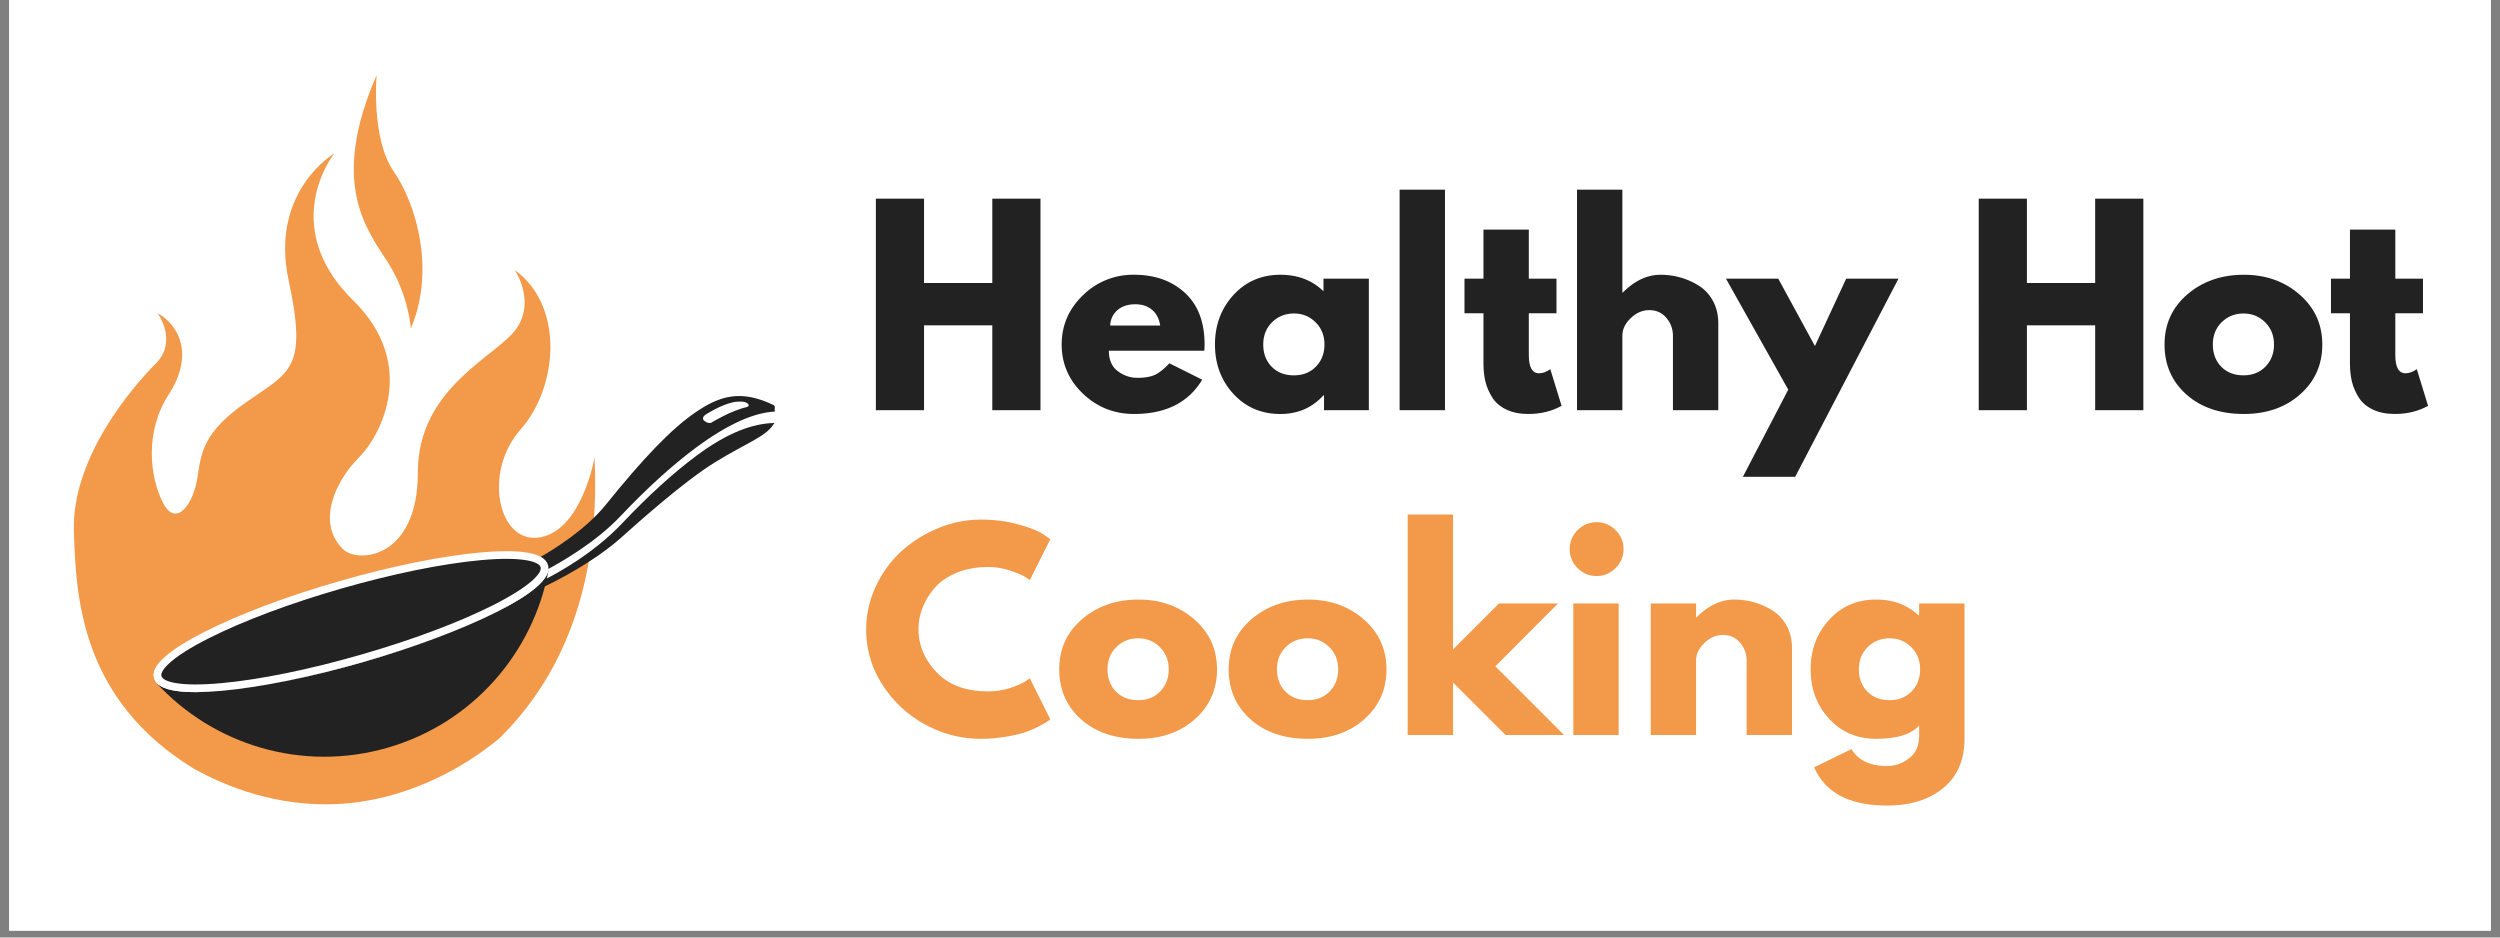
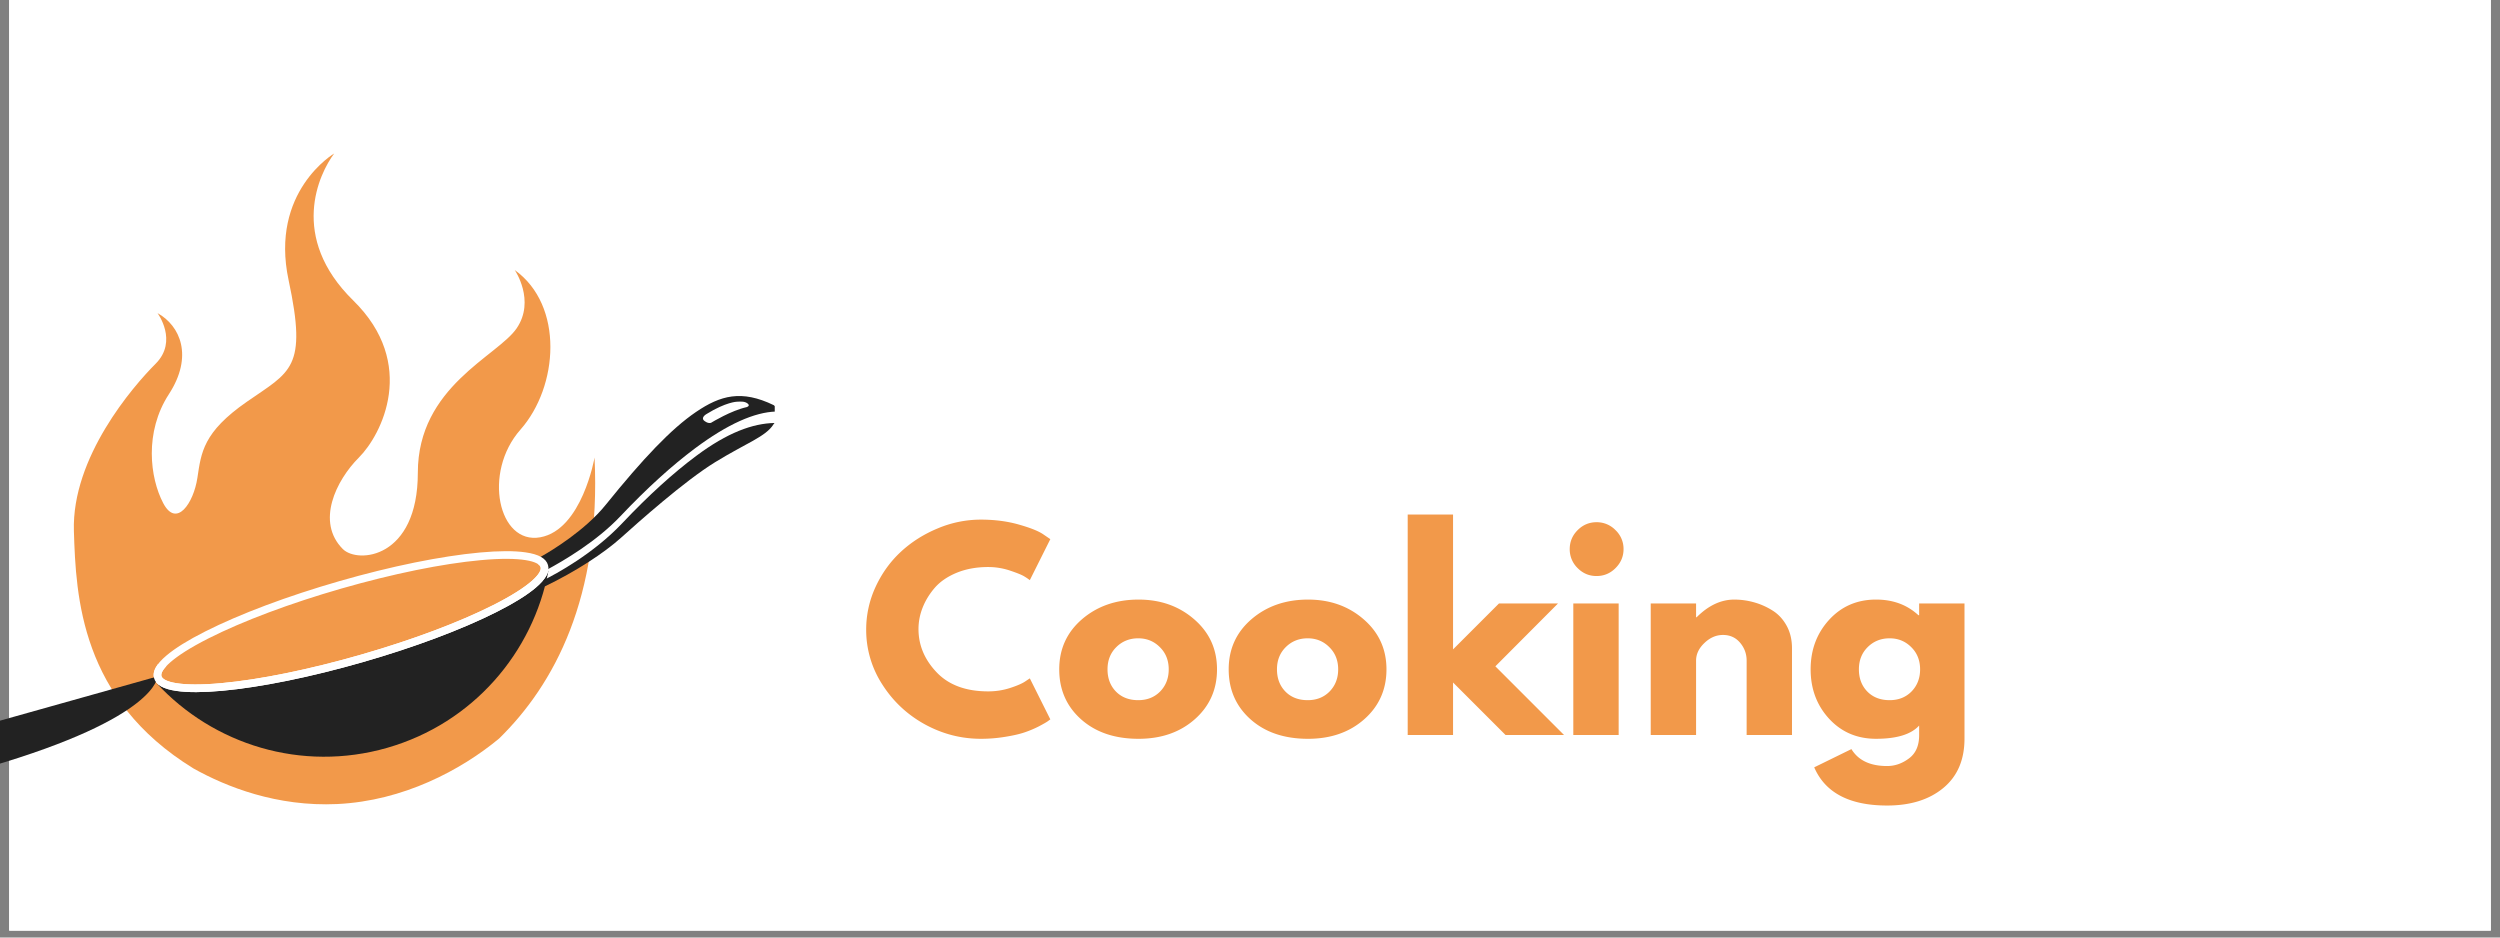
<svg xmlns="http://www.w3.org/2000/svg" width="480" zoomAndPan="magnify" viewBox="0 0 360 135" height="180" preserveAspectRatio="xMidYMid meet">
  <rect x="0" y="0" width="360" height="135" fill="#808080" stroke="none" />
  <defs>
    <clipPath id="A">
      <path d="M1.324 0h357.352v134.008H1.324zm0 0" clip-rule="nonzero" />
    </clipPath>
    <clipPath id="B">
-       <path d="M50 10.824h11V48H50zm0 0" clip-rule="nonzero" />
-     </clipPath>
+       </clipPath>
    <clipPath id="C">
      <path d="M10.313 22H86v94H10.313zm0 0" clip-rule="nonzero" />
    </clipPath>
    <clipPath id="D">
      <path d="M78 60h33.563v25H78zm0 0" clip-rule="nonzero" />
    </clipPath>
    <clipPath id="E">
      <path d="M77 57h34.563v26H77zm0 0" clip-rule="nonzero" />
    </clipPath>
    <clipPath id="F">
-       <path d="M0 0h230v48H0z" />
-     </clipPath>
+       </clipPath>
    <clipPath id="G">
      <path d="M0 0h163v47H0z" />
    </clipPath>
    <path id="H" d="M1.324 0h357.352v134.008H1.324zm0 0" />
    <path id="I" d="M90.618 14.127V7.065h6.531v7.063h3.984v4.984h-3.984v6.016c0 1.75.488 2.625 1.469 2.625.25 0 .508-.047.781-.141.27-.102.477-.207.625-.312l.219-.141 1.625 5.281c-1.398.781-2.996 1.172-4.797 1.172-1.23 0-2.289-.215-3.172-.641s-1.559-1.004-2.016-1.734-.789-1.488-.984-2.281c-.187-.801-.281-1.66-.281-2.578v-7.266h-2.734v-4.984zm0 0" />
    <path id="J" d="M191.849 30.815c-2.105-1.875-3.156-4.273-3.156-7.203s1.094-5.332 3.281-7.219c2.195-1.883 4.91-2.828 8.141-2.828 3.164 0 5.836.949 8.016 2.844 2.188 1.898 3.281 4.297 3.281 7.203s-1.07 5.305-3.203 7.188c-2.125 1.875-4.824 2.813-8.094 2.813-3.406 0-6.164-.93-8.266-2.797zm5.063-10.406c-.844.836-1.266 1.902-1.266 3.203s.406 2.371 1.219 3.203c.813.824 1.879 1.234 3.203 1.234 1.281 0 2.332-.414 3.156-1.25.82-.844 1.234-1.906 1.234-3.187 0-1.301-.43-2.367-1.281-3.203-.844-.844-1.883-1.266-3.109-1.266-1.25 0-2.305.422-3.156 1.266zm0 0" />
  </defs>
  <g clip-path="url(#A)" fill="#fff">
    <use href="#H" />
    <use href="#H" />
  </g>
  <g clip-path="url(#B)">
    <path fill="#f2994a" d="M59.16 47.309s-.273-4.742-3.285-9.488-8.48-11.309-1.641-26.996c0 0-.82 9.117 2.461 13.863s6.023 14.23 2.465 22.621zm0 0" />
  </g>
  <g clip-path="url(#C)">
    <path fill="#f2994a" d="M27.871 110.664c4.711 2.633 11.984 5.531 20.707 5.117 9.492-.453 17.813-4.891 23.289-9.43 7.941-7.762 14.699-20.32 13.75-40.469 0 0-1.797 10.395-7.816 11.488s-8.332-9.301-2.855-15.504 6.293-17.875-.824-22.984c0 0 3.012 4.383.277 8.395s-14.23 8.391-14.23 20.793-8.672 13.121-10.797 10.996c-3.91-3.91-.973-9.898 2.313-13.184s8.484-13.5-.82-22.617c-9.305-9.125-4.926-18.246-2.738-21.164 0 0-9.301 5.469-6.566 18.242s.273 13.133-6.02 17.516c-6.293 4.375-6.566 7.293-7.113 10.941s-3.012 7.297-4.926 3.648-2.738-10.215.82-15.687 1.641-9.852-1.641-11.676c0 0 3.008 4.016-.273 7.297S10.313 65.867 10.641 76.465c.289 9.469.969 24.227 17.23 34.199zm0 0" />
  </g>
  <path fill="#fff" d="M78.172 80.836l8.844-5.691.742 3.156-9.895 6.371zm0 0" />
  <path fill="#222" d="M52.109 94.941c-14.418 4.145-26.922 5.527-29.57 3.426 8.152 8.844 20.883 12.867 33.23 9.316s21-13.715 23.215-25.539c-1.129 3.191-12.461 8.656-26.875 12.797zm0 0" />
  <path fill="#fff" d="M77.496 81.242c.195.137.309.281.352.43.234.809-1.406 2.723-6.793 5.445-4.937 2.496-11.734 5.043-19.137 7.172s-14.512 3.578-20.023 4.082c-6.008.555-8.414-.195-8.645-1.008-.09-.316.102-.801.691-1.434l-1.191-.293c-.559.734-.742 1.406-.562 2.031.273.957 1.332 1.555 3.23 1.828 1.629.234 3.84.227 6.578-.023 5.578-.512 12.762-1.977 20.23-4.121s14.328-4.723 19.328-7.25c2.453-1.238 4.336-2.406 5.586-3.469 1.465-1.242 2.043-2.309 1.77-3.266-.105-.363-.32-.672-.652-.934zm0 0" />
-   <path fill="#222" d="M22.691 97.402s0-3.898 18.375-10.578 35.742-8.797 37.523-5.125c0 0 .109 5.902-24.273 13.031s-29.953 5.23-31.625 2.672zm0 0" />
+   <path fill="#222" d="M22.691 97.402c0 0 .109 5.902-24.273 13.031s-29.953 5.23-31.625 2.672zm0 0" />
  <g clip-path="url(#D)">
    <path fill="#222" d="M100.246 65.656c-3.262 2.434-6.785 5.605-10.656 9.699-4.203 4.445-9.559 7.309-11.324 8.184l.168.914c4.527-2.184 8.531-4.805 10.992-7.016s9.105-8.148 13.566-10.891 7.293-3.668 8.391-5.441c.141-.223.07-.012.137-.195-3.129.063-6.762 1.379-11.273 4.746zm0 0" />
  </g>
  <g clip-path="url(#E)">
    <path fill="#222" d="M111.414 58.34c-4.625-2.238-7.648-1.426-11.207.996s-7.598 6.68-12.996 13.371c-2.941 3.648-7.727 6.566-9.363 7.48-.187.922 1.281 1.023.961 1.824 2.293-1.234 7.055-4.004 10.512-7.656 3.906-4.129 7.465-7.328 10.762-9.793 4.699-3.504 8.574-5.203 11.641-5.301.152-.609-.309-.922-.309-.922zm-3.883.281c-2.273.508-5.02 2.191-5.02 2.191s-.344.328-1.039-.172.285-1.031.285-1.031c2.785-1.723 4.344-1.762 4.344-1.762.559-.023 1.117-.086 1.555.258s-.125.516-.125.516zm0 0" />
  </g>
  <path fill="#fff" d="M52.227 95.352c-7.469 2.145-14.652 3.609-20.23 4.121-2.738.25-4.949.258-6.578.023-1.898-.273-2.957-.871-3.23-1.828s.305-2.023 1.77-3.266c1.25-1.062 3.133-2.23 5.586-3.469 5-2.527 11.863-5.102 19.328-7.25s14.652-3.609 20.23-4.121c2.738-.25 4.949-.258 6.574-.023 1.902.273 2.961.871 3.234 1.828s-.305 2.023-1.77 3.266c-1.254 1.063-3.133 2.23-5.586 3.469-5 2.527-11.863 5.102-19.328 7.25zm-3.051-10.605c-7.398 2.129-14.195 4.676-19.133 7.172-5.387 2.723-7.027 4.637-6.793 5.445s2.637 1.563 8.645 1.008c5.512-.504 12.625-1.957 20.023-4.082s14.199-4.676 19.137-7.172c5.387-2.723 7.027-4.637 6.793-5.445s-2.637-1.562-8.648-1.008c-5.508.504-12.621 1.957-20.023 4.082zm0 0" />
  <g clip-path="url(#F)" transform="translate(123 26)" fill="#222">
    <path d="M10.062 20.846v12.219H3.125V2.612h6.938v12.141h9.828V2.612h6.938v30.453H19.89V20.846zm40.349 3.656H36.677c0 1.324.43 2.309 1.297 2.953.863.637 1.797.953 2.797.953 1.063 0 1.898-.141 2.516-.422s1.316-.836 2.109-1.672l4.719 2.359c-1.969 3.293-5.242 4.938-9.812 4.938-2.855 0-5.309-.973-7.359-2.922-2.043-1.957-3.062-4.316-3.062-7.078s1.02-5.125 3.063-7.094a10.25 10.25 0 0 1 7.359-2.953c3 0 5.441.871 7.328 2.609s2.828 4.219 2.828 7.438c0 .449-.016.746-.047.891zm-13.547-3.625h7.203c-.148-.977-.539-1.734-1.172-2.266-.625-.531-1.43-.797-2.406-.797-1.086 0-1.949.289-2.594.859-.637.563-.98 1.297-1.031 2.203zm17.748 9.844c-1.773-1.937-2.656-4.305-2.656-7.109s.883-5.176 2.656-7.125c1.781-1.945 4.035-2.922 6.766-2.922 2.508 0 4.578.793 6.203 2.375v-1.812h6.531v18.938h-6.453v-2.141h-.078c-1.625 1.793-3.695 2.688-6.203 2.688-2.73 0-4.984-.961-6.766-2.891zm5.563-10.312c-.844.836-1.266 1.902-1.266 3.203s.406 2.371 1.219 3.203c.813.824 1.879 1.234 3.203 1.234 1.281 0 2.332-.414 3.156-1.25.82-.844 1.234-1.906 1.234-3.187 0-1.301-.43-2.367-1.281-3.203-.844-.844-1.883-1.266-3.109-1.266-1.25 0-2.305.422-3.156 1.266zm18.37 12.656V1.315h6.531v31.75zm0 0" />
    <use href="#I" />
-     <path d="M104.091 33.065V1.315h6.531v14.797h.078c1.695-1.695 3.504-2.547 5.422-2.547a10.53 10.53 0 0 1 2.781.375 10.05 10.05 0 0 1 2.656 1.156c.852.512 1.547 1.242 2.078 2.188s.797 2.047.797 3.297v12.484h-6.531V22.362c0-.988-.32-1.852-.953-2.594-.625-.738-1.445-1.109-2.453-1.109-.98 0-1.871.387-2.672 1.156-.805.762-1.203 1.609-1.203 2.547v10.703zm38.76-18.938h7.531l-14.875 28.531h-7.531l6.531-12.547-8.969-15.984h7.531l5.281 9.703zm26.024 6.719v12.219h-6.937V2.612h6.938v12.141h9.828V2.612h6.938v30.453h-6.937V20.846zm0 0" />
    <use href="#J" />
    <path d="M215.394 14.127V7.065h6.531v7.063h3.984v4.984h-3.984v6.016c0 1.75.488 2.625 1.469 2.625.25 0 .508-.047.781-.141.27-.102.477-.207.625-.312l.219-.141 1.625 5.281c-1.398.781-2.996 1.172-4.797 1.172-1.23 0-2.289-.215-3.172-.641s-1.559-1.004-2.016-1.734-.789-1.488-.984-2.281c-.187-.801-.281-1.66-.281-2.578v-7.266h-2.734v-4.984zm0 0" />
  </g>
  <g clip-path="url(#G)" transform="translate(123 73)" fill="#f2994a">
    <path d="M19.31 26.559c1.063 0 2.086-.156 3.078-.469 1-.32 1.734-.633 2.203-.937l.703-.469 2.953 5.906-.406.297c-.18.125-.578.355-1.203.688a15.25 15.25 0 0 1-2.016.859c-.711.25-1.641.469-2.797.656a21.47 21.47 0 0 1-3.578.297c-2.836 0-5.523-.691-8.063-2.078-2.531-1.395-4.574-3.305-6.125-5.734a14.41 14.41 0 0 1-2.328-7.906 14.6 14.6 0 0 1 1.359-6.172c.914-1.969 2.129-3.648 3.641-5.047 1.52-1.406 3.285-2.523 5.297-3.359a15.99 15.99 0 0 1 6.219-1.266c1.969 0 3.781.234 5.438.703 1.664.469 2.844.938 3.531 1.406l1.031.703-2.953 5.906a7.76 7.76 0 0 0-.781-.531c-.344-.219-1.031-.5-2.062-.844a9.87 9.87 0 0 0-3.141-.516c-1.68 0-3.184.273-4.516.813-1.324.543-2.375 1.258-3.156 2.141-.773.887-1.359 1.84-1.766 2.859s-.609 2.063-.609 3.125c0 2.313.867 4.387 2.609 6.219s4.219 2.75 7.438 2.75zm13.376 4.031c-2.105-1.875-3.156-4.273-3.156-7.203s1.094-5.332 3.281-7.219c2.195-1.883 4.91-2.828 8.141-2.828 3.164 0 5.836.949 8.016 2.844 2.188 1.898 3.281 4.297 3.281 7.203s-1.07 5.305-3.203 7.188c-2.125 1.875-4.824 2.813-8.094 2.813-3.406 0-6.164-.93-8.266-2.797zm5.063-10.406c-.844.836-1.266 1.902-1.266 3.203s.406 2.371 1.219 3.203c.813.824 1.879 1.234 3.203 1.234 1.281 0 2.332-.414 3.156-1.25.82-.844 1.234-1.906 1.234-3.187 0-1.301-.43-2.367-1.281-3.203-.844-.844-1.883-1.266-3.109-1.266-1.25 0-2.305.422-3.156 1.266zM57.088 30.59c-2.105-1.875-3.156-4.273-3.156-7.203s1.094-5.332 3.281-7.219c2.195-1.883 4.91-2.828 8.141-2.828 3.164 0 5.836.949 8.016 2.844 2.188 1.898 3.281 4.297 3.281 7.203s-1.07 5.305-3.203 7.188c-2.125 1.875-4.824 2.813-8.094 2.813-3.406 0-6.164-.93-8.266-2.797zm5.063-10.406c-.844.836-1.266 1.902-1.266 3.203s.406 2.371 1.219 3.203c.813.824 1.879 1.234 3.203 1.234 1.281 0 2.332-.414 3.156-1.25.82-.844 1.234-1.906 1.234-3.187 0-1.301-.43-2.367-1.281-3.203-.844-.844-1.883-1.266-3.109-1.266-1.25 0-2.305.422-3.156 1.266zm39.197-6.281l-9.016 9.047 9.891 9.891h-8.422l-7.562-7.562v7.563h-6.531V1.09h6.531v19.422l6.609-6.609zm2.833-10.563c.758-.758 1.664-1.141 2.719-1.141a3.74 3.74 0 0 1 2.734 1.141 3.71 3.71 0 0 1 1.156 2.734c0 1.055-.387 1.965-1.156 2.734-.762.762-1.672 1.141-2.734 1.141-1.055 0-1.961-.379-2.719-1.141a3.75 3.75 0 0 1-1.141-2.734c0-1.062.379-1.973 1.141-2.734zm-.625 10.563V32.84h6.531V13.903zm11.148 18.937V13.903h6.531v1.984h.078c1.695-1.695 3.504-2.547 5.422-2.547a10.53 10.53 0 0 1 2.781.375 10.05 10.05 0 0 1 2.656 1.156c.852.512 1.547 1.242 2.078 2.188s.797 2.047.797 3.297V32.84h-6.531V22.137c0-.988-.32-1.852-.953-2.594-.625-.738-1.445-1.109-2.453-1.109-.98 0-1.871.387-2.672 1.156-.805.762-1.203 1.609-1.203 2.547V32.84zm23.542 4.656l5.359-2.625c.988 1.625 2.703 2.438 5.141 2.438 1.125 0 2.172-.367 3.141-1.094.977-.719 1.469-1.836 1.469-3.344V31.48c-1.156 1.273-3.227 1.906-6.203 1.906-2.73 0-4.984-.961-6.766-2.891-1.773-1.937-2.656-4.305-2.656-7.109s.883-5.176 2.656-7.125c1.781-1.945 4.035-2.922 6.766-2.922 2.438 0 4.469.75 6.094 2.25h.109v-1.687h6.531v19.453c0 3.07-1.023 5.445-3.062 7.125s-4.734 2.516-8.078 2.516c-5.418 0-8.918-1.836-10.5-5.5zm7.703-17.312c-.844.836-1.266 1.902-1.266 3.203s.406 2.371 1.219 3.203c.813.824 1.879 1.234 3.203 1.234 1.281 0 2.332-.414 3.156-1.25.82-.844 1.234-1.906 1.234-3.187 0-1.301-.43-2.367-1.281-3.203-.844-.844-1.883-1.266-3.109-1.266-1.25 0-2.305.422-3.156 1.266zm0 0" />
  </g>
</svg>